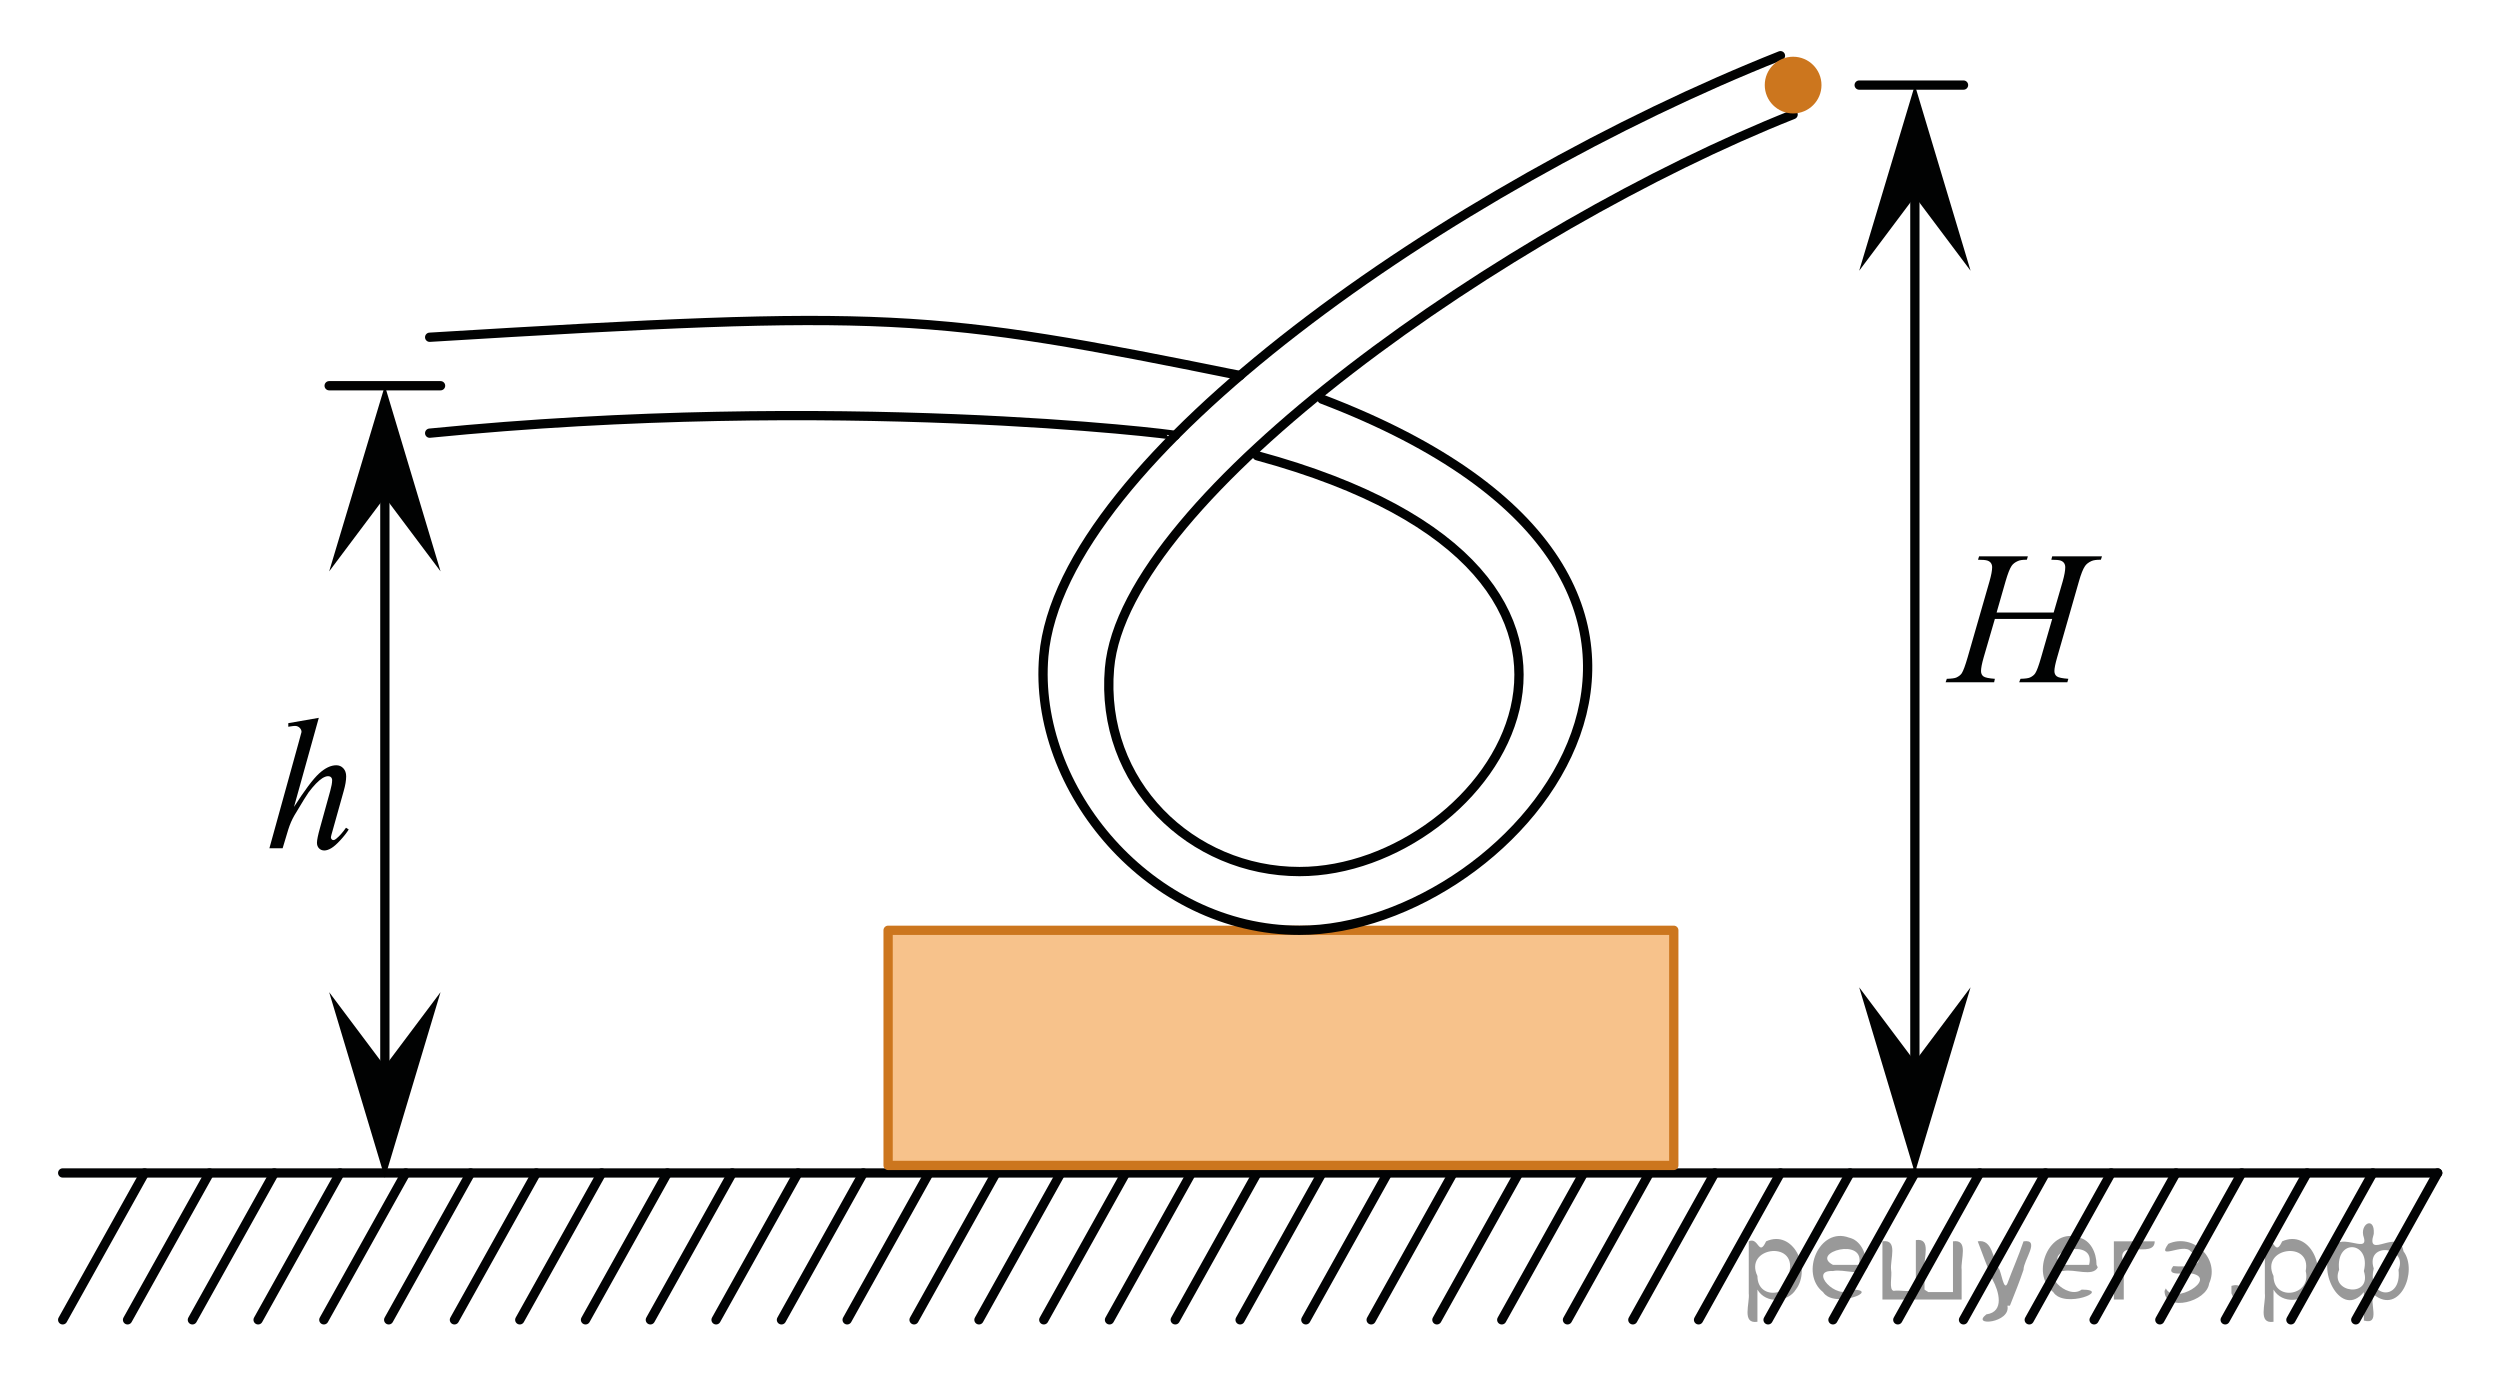
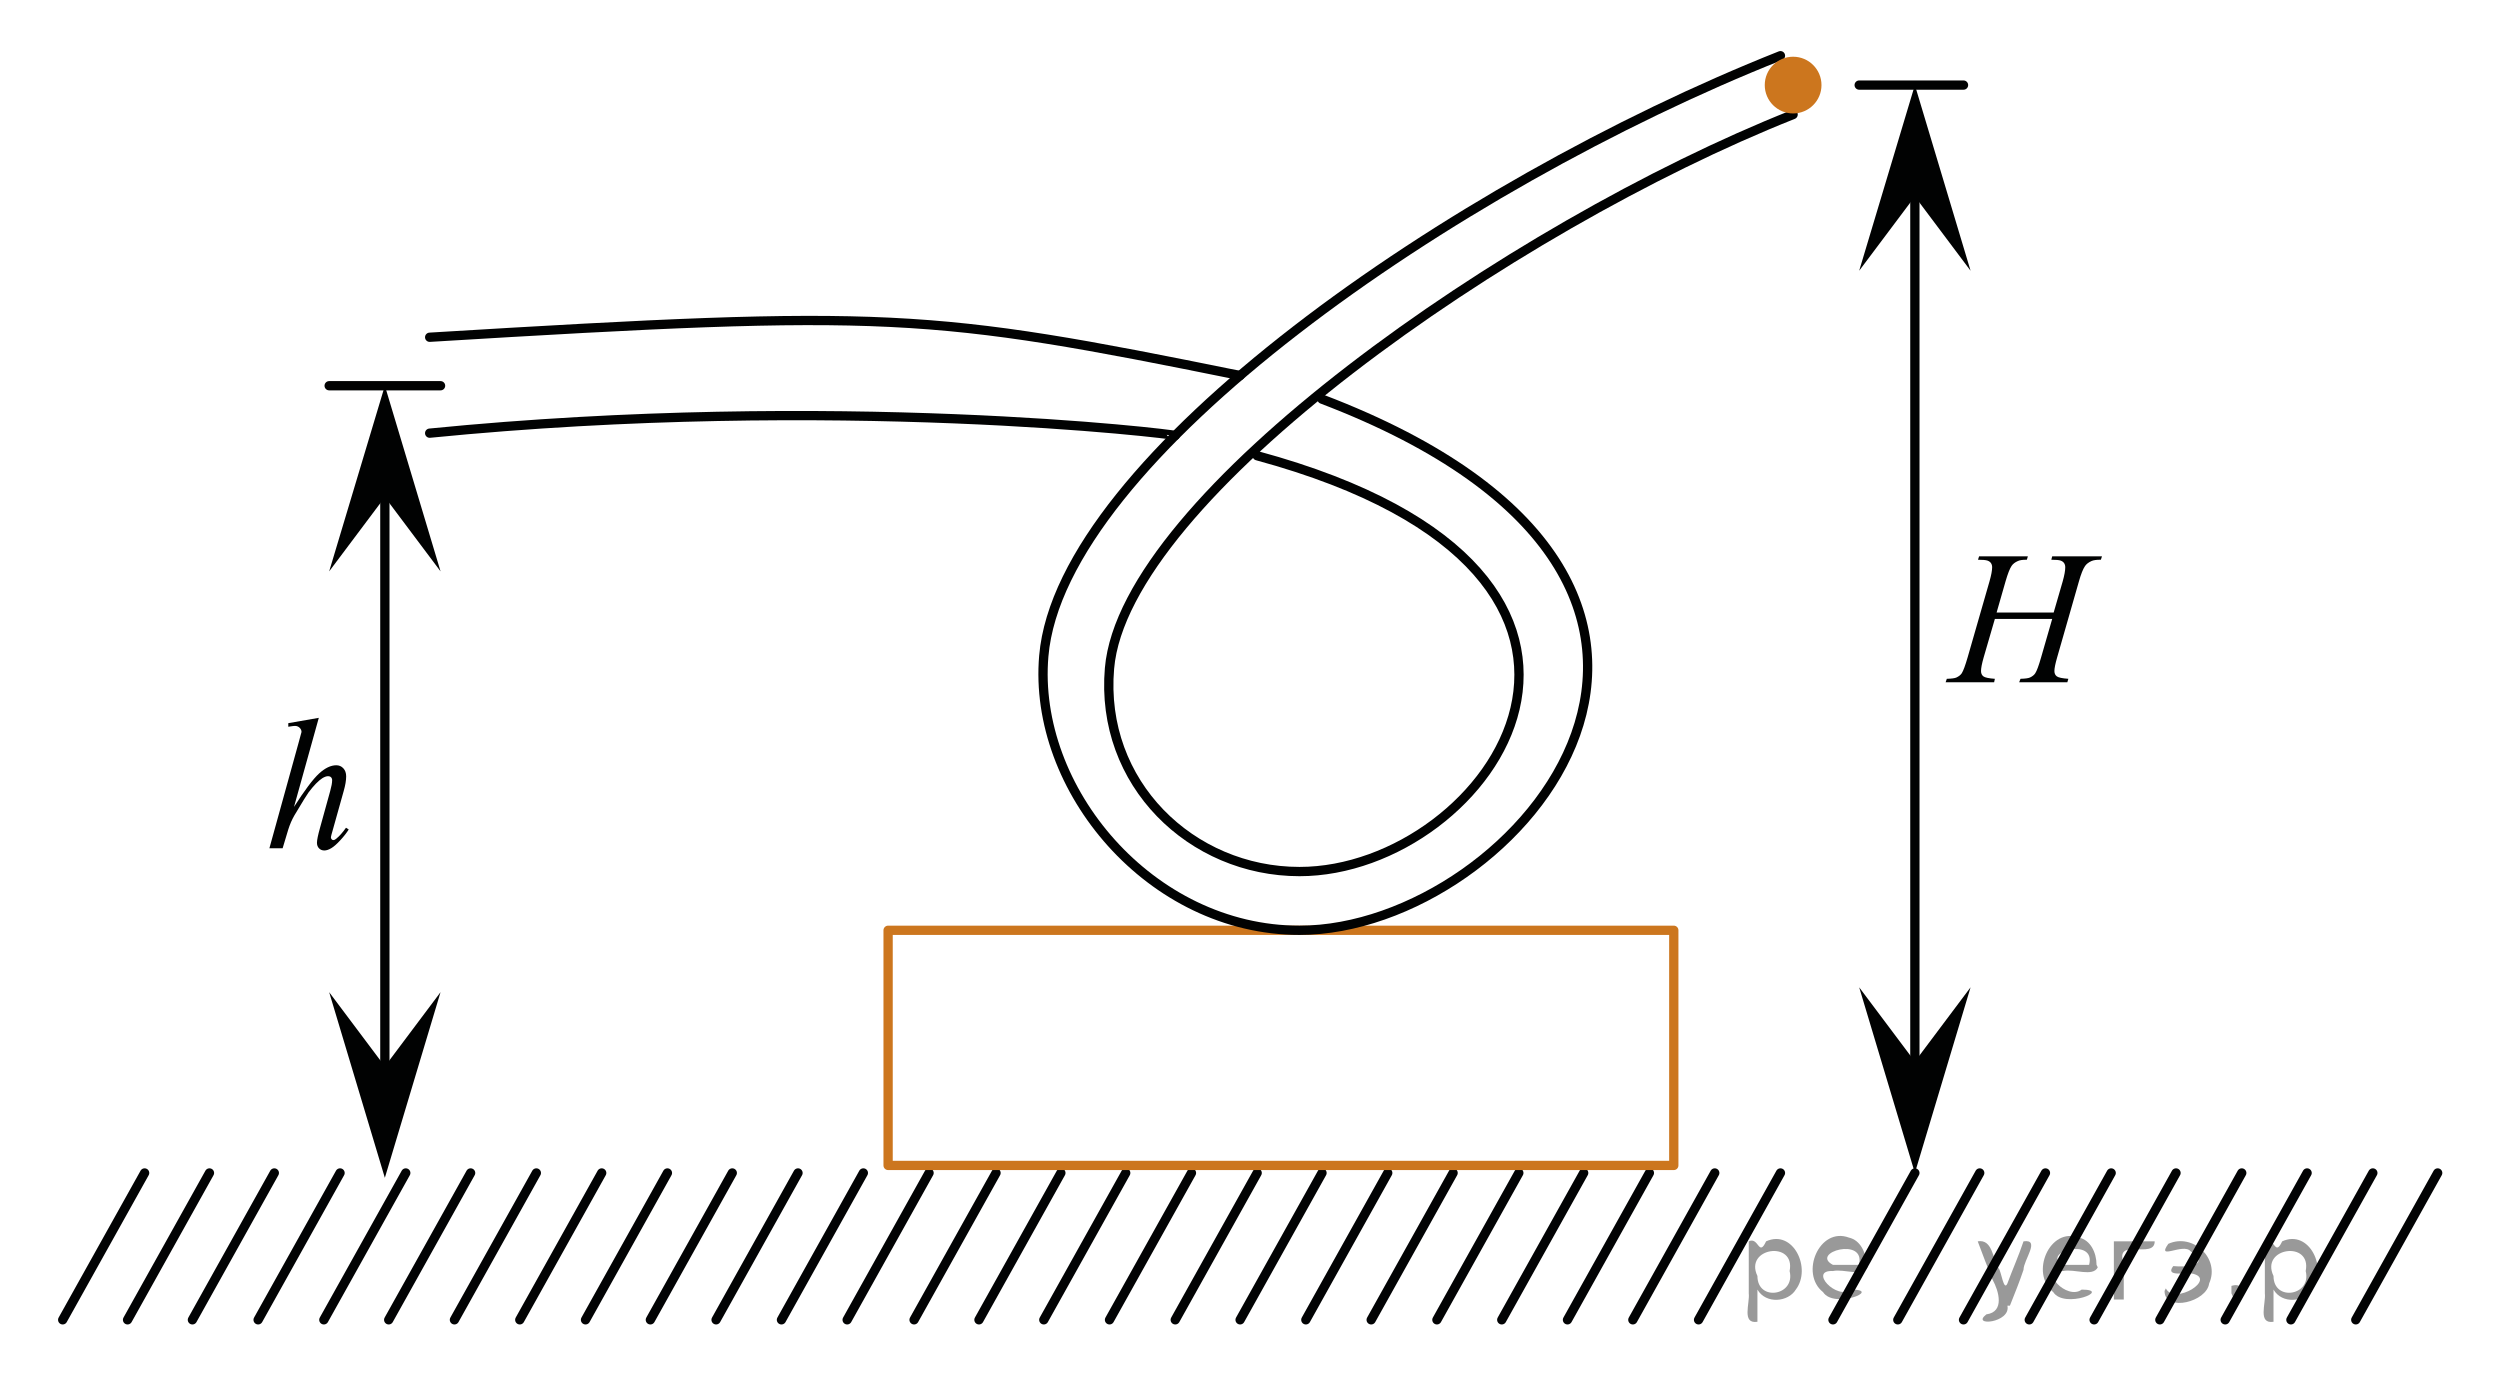
<svg xmlns="http://www.w3.org/2000/svg" xmlns:xlink="http://www.w3.org/1999/xlink" version="1.1" id="Слой_1" x="0px" y="0px" width="202px" height="112.391px" viewBox="0 0 202 112.391" enable-background="new 0 0 202 112.391" xml:space="preserve">
-   <rect x="71.768" y="75.167" opacity="0.5" fill="#F18618" width="63.483" height="19" />
  <line fill="none" stroke="#020304" stroke-width="0.75" stroke-linecap="round" stroke-linejoin="round" stroke-miterlimit="8" x1="68.45" y1="106.642" x2="75.068" y2="94.775" />
  <line fill="none" stroke="#020304" stroke-width="0.75" stroke-linecap="round" stroke-linejoin="round" stroke-miterlimit="8" x1="63.141" y1="106.642" x2="69.759" y2="94.775" />
  <line fill="none" stroke="#020304" stroke-width="0.75" stroke-linecap="round" stroke-linejoin="round" stroke-miterlimit="8" x1="57.859" y1="106.642" x2="64.479" y2="94.775" />
  <line fill="none" stroke="#020304" stroke-width="0.75" stroke-linecap="round" stroke-linejoin="round" stroke-miterlimit="8" x1="52.549" y1="106.642" x2="59.168" y2="94.775" />
  <line fill="none" stroke="#020304" stroke-width="0.75" stroke-linecap="round" stroke-linejoin="round" stroke-miterlimit="8" x1="47.309" y1="106.642" x2="53.928" y2="94.775" />
  <line fill="none" stroke="#020304" stroke-width="0.75" stroke-linecap="round" stroke-linejoin="round" stroke-miterlimit="8" x1="41.998" y1="106.642" x2="48.617" y2="94.775" />
  <line fill="none" stroke="#020304" stroke-width="0.75" stroke-linecap="round" stroke-linejoin="round" stroke-miterlimit="8" x1="36.718" y1="106.642" x2="43.337" y2="94.775" />
  <line fill="none" stroke="#020304" stroke-width="0.75" stroke-linecap="round" stroke-linejoin="round" stroke-miterlimit="8" x1="31.407" y1="106.642" x2="38.026" y2="94.775" />
  <line fill="none" stroke="#020304" stroke-width="0.75" stroke-linecap="round" stroke-linejoin="round" stroke-miterlimit="8" x1="26.167" y1="106.642" x2="32.786" y2="94.775" />
  <line fill="none" stroke="#020304" stroke-width="0.75" stroke-linecap="round" stroke-linejoin="round" stroke-miterlimit="8" x1="20.856" y1="106.642" x2="27.476" y2="94.775" />
  <line fill="none" stroke="#020304" stroke-width="0.75" stroke-linecap="round" stroke-linejoin="round" stroke-miterlimit="8" x1="15.546" y1="106.642" x2="22.165" y2="94.775" />
  <line fill="none" stroke="#020304" stroke-width="0.75" stroke-linecap="round" stroke-linejoin="round" stroke-miterlimit="8" x1="10.306" y1="106.642" x2="16.925" y2="94.775" />
  <line fill="none" stroke="#020304" stroke-width="0.75" stroke-linecap="round" stroke-linejoin="round" stroke-miterlimit="8" x1="5.065" y1="106.642" x2="11.685" y2="94.775" />
  <line fill="none" stroke="#020304" stroke-width="0.75" stroke-linecap="round" stroke-linejoin="round" stroke-miterlimit="8" x1="137.243" y1="106.642" x2="143.861" y2="94.775" />
  <line fill="none" stroke="#020304" stroke-width="0.75" stroke-linecap="round" stroke-linejoin="round" stroke-miterlimit="8" x1="131.934" y1="106.642" x2="138.552" y2="94.775" />
  <line fill="none" stroke="#020304" stroke-width="0.75" stroke-linecap="round" stroke-linejoin="round" stroke-miterlimit="8" x1="126.652" y1="106.642" x2="133.271" y2="94.775" />
  <line fill="none" stroke="#020304" stroke-width="0.75" stroke-linecap="round" stroke-linejoin="round" stroke-miterlimit="8" x1="121.342" y1="106.642" x2="127.961" y2="94.775" />
  <line fill="none" stroke="#020304" stroke-width="0.75" stroke-linecap="round" stroke-linejoin="round" stroke-miterlimit="8" x1="116.102" y1="106.642" x2="122.721" y2="94.775" />
  <line fill="none" stroke="#020304" stroke-width="0.75" stroke-linecap="round" stroke-linejoin="round" stroke-miterlimit="8" x1="110.791" y1="106.642" x2="117.41" y2="94.775" />
  <line fill="none" stroke="#020304" stroke-width="0.75" stroke-linecap="round" stroke-linejoin="round" stroke-miterlimit="8" x1="105.512" y1="106.642" x2="112.13" y2="94.775" />
  <line fill="none" stroke="#020304" stroke-width="0.75" stroke-linecap="round" stroke-linejoin="round" stroke-miterlimit="8" x1="100.2" y1="106.642" x2="106.818" y2="94.775" />
  <line fill="none" stroke="#020304" stroke-width="0.75" stroke-linecap="round" stroke-linejoin="round" stroke-miterlimit="8" x1="94.96" y1="106.642" x2="101.579" y2="94.775" />
  <line fill="none" stroke="#020304" stroke-width="0.75" stroke-linecap="round" stroke-linejoin="round" stroke-miterlimit="8" x1="89.648" y1="106.642" x2="96.27" y2="94.775" />
  <line fill="none" stroke="#020304" stroke-width="0.75" stroke-linecap="round" stroke-linejoin="round" stroke-miterlimit="8" x1="84.339" y1="106.642" x2="90.958" y2="94.775" />
  <line fill="none" stroke="#020304" stroke-width="0.75" stroke-linecap="round" stroke-linejoin="round" stroke-miterlimit="8" x1="79.1" y1="106.642" x2="85.718" y2="94.775" />
  <line fill="none" stroke="#020304" stroke-width="0.75" stroke-linecap="round" stroke-linejoin="round" stroke-miterlimit="8" x1="73.857" y1="106.642" x2="80.479" y2="94.775" />
  <line fill="none" stroke="#020304" stroke-width="0.75" stroke-linecap="round" stroke-linejoin="round" stroke-miterlimit="8" x1="190.346" y1="106.642" x2="196.965" y2="94.775" />
  <line fill="none" stroke="#020304" stroke-width="0.75" stroke-linecap="round" stroke-linejoin="round" stroke-miterlimit="8" x1="185.105" y1="106.642" x2="191.725" y2="94.775" />
  <line fill="none" stroke="#020304" stroke-width="0.75" stroke-linecap="round" stroke-linejoin="round" stroke-miterlimit="8" x1="179.795" y1="106.642" x2="186.414" y2="94.775" />
  <line fill="none" stroke="#020304" stroke-width="0.75" stroke-linecap="round" stroke-linejoin="round" stroke-miterlimit="8" x1="174.516" y1="106.642" x2="181.134" y2="94.775" />
  <line fill="none" stroke="#020304" stroke-width="0.75" stroke-linecap="round" stroke-linejoin="round" stroke-miterlimit="8" x1="169.204" y1="106.642" x2="175.822" y2="94.775" />
  <line fill="none" stroke="#020304" stroke-width="0.75" stroke-linecap="round" stroke-linejoin="round" stroke-miterlimit="8" x1="163.964" y1="106.642" x2="170.583" y2="94.775" />
  <line fill="none" stroke="#020304" stroke-width="0.75" stroke-linecap="round" stroke-linejoin="round" stroke-miterlimit="8" x1="158.652" y1="106.642" x2="165.273" y2="94.775" />
  <line fill="none" stroke="#020304" stroke-width="0.75" stroke-linecap="round" stroke-linejoin="round" stroke-miterlimit="8" x1="153.343" y1="106.642" x2="159.962" y2="94.775" />
  <line fill="none" stroke="#020304" stroke-width="0.75" stroke-linecap="round" stroke-linejoin="round" stroke-miterlimit="8" x1="148.104" y1="106.642" x2="154.722" y2="94.775" />
-   <line fill="none" stroke="#020304" stroke-width="0.75" stroke-linecap="round" stroke-linejoin="round" stroke-miterlimit="8" x1="142.861" y1="106.642" x2="149.482" y2="94.775" />
-   <line fill="none" stroke="#020304" stroke-width="0.75" stroke-linecap="round" stroke-linejoin="round" stroke-miterlimit="8" x1="196.965" y1="94.775" x2="5.065" y2="94.775" />
  <rect x="71.759" y="75.167" fill="none" stroke="#CC761E" stroke-width="0.75" stroke-linecap="round" stroke-linejoin="round" stroke-miterlimit="8" width="63.483" height="19" />
  <g>
    <path fill="none" stroke="#010202" stroke-width="0.75" stroke-linecap="round" stroke-linejoin="round" stroke-miterlimit="8" d="   M106.818,32.25c39.354,15,15.902,42.917-1.818,42.917c-12.041,0-21.587-11.428-20.661-22.167c1.379-16,33.071-38,59.522-48.5" />
    <path fill="none" stroke="#010202" stroke-width="0.75" stroke-linecap="round" stroke-linejoin="round" stroke-miterlimit="8" d="   M101.579,36.824c35.664,9.676,18.76,33.598,3.421,33.598c-8.73,0-16.153-7.127-15.352-16.422   c1.193-13.849,32.34-35.656,55.235-44.745" />
    <path fill="none" stroke="#010202" stroke-width="0.75" stroke-linecap="round" stroke-linejoin="round" stroke-miterlimit="8" d="   M100.2,30.344C75.068,25.25,71.759,25,34.717,27.25" />
    <path fill="none" stroke="#010202" stroke-width="0.75" stroke-linecap="round" stroke-linejoin="round" stroke-miterlimit="8" d="   M94.96,35.189c0-0.104-27.501-3.439-60.243-0.189" />
  </g>
  <circle fill="#CC761E" stroke="#CC761E" stroke-width="0.75" stroke-linecap="round" stroke-linejoin="round" stroke-miterlimit="8" cx="144.884" cy="6.875" r="1.917" />
  <line fill="none" stroke="#010202" stroke-width="0.75" stroke-linecap="round" stroke-linejoin="round" stroke-miterlimit="8" x1="35.597" y1="31.167" x2="26.596" y2="31.167" />
  <line fill="none" stroke="#010202" stroke-width="0.75" stroke-linecap="round" stroke-linejoin="round" stroke-miterlimit="8" x1="31.097" y1="38.667" x2="31.097" y2="88.667" />
  <line fill="none" stroke="#010202" stroke-width="0.75" stroke-linecap="round" stroke-linejoin="round" stroke-miterlimit="8" x1="150.222" y1="6.875" x2="158.652" y2="6.875" />
  <line fill="none" stroke="#010202" stroke-width="0.75" stroke-linecap="round" stroke-linejoin="round" stroke-miterlimit="8" x1="154.722" y1="12.667" x2="154.722" y2="89.334" />
  <polygon fill="#010202" points="154.722,15.875 150.222,21.875 154.722,6.875 159.222,21.875 " />
  <polygon fill="#010202" points="31.097,40.167 26.597,46.167 31.097,31.167 35.597,46.167 " />
  <polygon fill="#010202" points="35.596,80.167 31.096,95.167 26.596,80.167 31.096,86.167 " />
  <polygon fill="#010202" points="159.222,79.775 154.722,94.775 150.222,79.775 154.722,85.775 " />
  <g>
    <g>
      <defs>
        <rect id="SVGID_1_" x="18.388" y="54.655" width="12.433" height="17.553" />
      </defs>
      <clipPath id="SVGID_2_">
        <use xlink:href="#SVGID_1_" overflow="visible" />
      </clipPath>
      <g clip-path="url(#SVGID_2_)">
		</g>
    </g>
    <g>
      <defs>
        <polygon id="SVGID_3_" points="19.024,72.678 30.973,72.678 30.973,54.737 19.024,54.737 19.024,72.678    " />
      </defs>
      <clipPath id="SVGID_4_">
        <use xlink:href="#SVGID_3_" overflow="visible" />
      </clipPath>
      <g clip-path="url(#SVGID_4_)">
        <path fill="#010202" d="M25.759,58.001l-2.004,7.197c0.865-1.354,1.54-2.253,2.025-2.698c0.485-0.444,0.949-0.667,1.391-0.667     c0.228,0,0.418,0.081,0.57,0.245c0.152,0.162,0.229,0.38,0.229,0.652c0,0.326-0.067,0.721-0.2,1.186l-0.87,3.105     c-0.109,0.375-0.164,0.583-0.164,0.623c0,0.068,0.021,0.125,0.061,0.17c0.041,0.045,0.087,0.066,0.139,0.066     c0.062,0,0.133-0.031,0.214-0.096c0.271-0.218,0.54-0.52,0.806-0.904l0.221,0.141c-0.162,0.262-0.386,0.55-0.674,0.863     c-0.288,0.314-0.535,0.531-0.742,0.652c-0.207,0.121-0.391,0.182-0.552,0.182c-0.176,0-0.32-0.059-0.432-0.174     c-0.112-0.116-0.167-0.266-0.167-0.449c0-0.217,0.083-0.622,0.25-1.215l0.82-2.965c0.104-0.371,0.157-0.662,0.157-0.875     c0-0.099-0.03-0.178-0.089-0.236c-0.06-0.061-0.137-0.09-0.231-0.09c-0.138,0-0.295,0.055-0.471,0.163     c-0.323,0.208-0.697,0.593-1.12,1.157c-0.114,0.152-0.495,0.77-1.141,1.853c-0.199,0.346-0.363,0.724-0.492,1.134l-0.457,1.52     h-1.069l2.346-8.479l0.25-0.919c0-0.129-0.051-0.242-0.153-0.342c-0.102-0.098-0.227-0.147-0.374-0.147     c-0.086,0-0.216,0.015-0.392,0.044l-0.15,0.023v-0.29L25.759,58.001z" />
      </g>
    </g>
  </g>
  <g>
    <g>
      <defs>
        <rect id="SVGID_5_" x="154.561" y="41.62" width="19.725" height="16.561" />
      </defs>
      <clipPath id="SVGID_6_">
        <use xlink:href="#SVGID_5_" overflow="visible" />
      </clipPath>
      <g clip-path="url(#SVGID_6_)">
		</g>
    </g>
    <g>
      <defs>
        <polygon id="SVGID_7_" points="154.643,57.919 173.844,57.919 173.844,41.151 154.643,41.151 154.643,57.919    " />
      </defs>
      <clipPath id="SVGID_8_">
        <use xlink:href="#SVGID_7_" overflow="visible" />
      </clipPath>
      <g clip-path="url(#SVGID_8_)">
        <path fill="#010202" d="M161.326,49.49h4.611l0.729-2.514c0.138-0.49,0.206-0.87,0.206-1.141c0-0.13-0.03-0.241-0.092-0.334     c-0.062-0.092-0.156-0.161-0.284-0.206c-0.127-0.045-0.378-0.068-0.751-0.068l0.073-0.277h4.022l-0.089,0.277     c-0.339-0.005-0.592,0.03-0.759,0.105c-0.235,0.105-0.409,0.24-0.522,0.405c-0.162,0.235-0.327,0.648-0.493,1.238l-1.761,6.146     c-0.147,0.511-0.221,0.876-0.221,1.096c0,0.19,0.064,0.334,0.194,0.432c0.131,0.098,0.441,0.164,0.933,0.198l-0.081,0.278h-3.89     l0.104-0.278c0.383-0.01,0.638-0.045,0.766-0.104c0.196-0.09,0.339-0.205,0.428-0.345c0.127-0.195,0.284-0.621,0.471-1.276     l0.898-3.114h-4.633l-0.906,3.114c-0.143,0.501-0.213,0.866-0.213,1.096c0,0.19,0.063,0.334,0.191,0.432     c0.127,0.098,0.437,0.164,0.928,0.198l-0.059,0.278h-3.919l0.096-0.278c0.388-0.01,0.646-0.045,0.773-0.104     c0.196-0.09,0.341-0.205,0.435-0.345c0.128-0.205,0.285-0.631,0.472-1.276l1.768-6.146c0.143-0.5,0.214-0.88,0.214-1.141     c0-0.13-0.031-0.241-0.093-0.334c-0.061-0.092-0.157-0.161-0.287-0.206c-0.13-0.045-0.384-0.068-0.762-0.068l0.088-0.277h3.941     l-0.081,0.277c-0.329-0.005-0.572,0.03-0.729,0.105c-0.231,0.101-0.4,0.233-0.509,0.398c-0.146,0.22-0.309,0.635-0.485,1.246     L161.326,49.49z" />
      </g>
    </g>
  </g>
  <g>
</g>
  <g>
</g>
  <g>
</g>
  <g>
</g>
  <g>
</g>
  <g>
</g>
  <g style="stroke:none;fill:#000;fill-opacity:0.4">
    <path d="m 142.0,104.3 c 0,0.8 0,1.6 0,2.5 -1.3,0.2 -0.6,-1.5 -0.7,-2.3 0,-1.4 0,-2.8 0,-4.2 0.8,-0.4 0.8,1.3 1.4,0.0 2.2,-1.0 3.7,2.2 2.4,3.9 -0.6,1.0 -2.4,1.2 -3.1,0.0 z m 2.6,-1.6 c 0.5,-2.5 -3.7,-1.9 -2.6,0.4 0.0,2.1 3.1,1.6 2.6,-0.4 z" />
    <path d="m 150.9,102.4 c -0.4,0.8 -1.9,0.1 -2.8,0.3 -2.0,-0.1 0.3,2.4 1.5,1.5 2.5,0.0 -1.4,1.6 -2.3,0.2 -1.9,-1.5 -0.3,-5.3 2.1,-4.4 0.9,0.2 1.4,1.2 1.4,2.2 z m -0.7,-0.2 c 0.6,-2.3 -4.0,-1.0 -2.1,0.0 0.7,0 1.4,-0.0 2.1,-0.0 z" />
-     <path d="m 155.8,104.4 c 0.6,0 1.3,0 2.0,0 0,-1.3 0,-2.7 0,-4.1 1.3,-0.2 0.6,1.5 0.7,2.3 0,0.8 0,1.6 0,2.4 -2.1,0 -4.2,0 -6.4,0 0,-1.5 0,-3.1 0,-4.7 1.3,-0.2 0.6,1.5 0.7,2.3 0.1,0.5 -0.2,1.6 0.2,1.7 0.5,-0.1 1.6,0.2 1.8,-0.2 0,-1.3 0,-2.6 0,-3.9 1.3,-0.2 0.6,1.5 0.7,2.3 0,0.5 0,1.1 0,1.7 z" />
    <path d="m 162.2,105.5 c 0.3,1.4 -3.0,1.7 -1.7,0.7 1.5,-0.2 1.0,-1.9 0.5,-2.8 -0.4,-1.0 -0.8,-2.0 -1.2,-3.1 1.2,-0.2 1.2,1.4 1.7,2.2 0.2,0.2 0.4,1.9 0.7,1.2 0.4,-1.1 0.9,-2.2 1.3,-3.4 1.4,-0.2 0.0,1.5 -0.0,2.3 -0.3,0.9 -0.7,1.9 -1.1,2.9 z" />
    <path d="m 169.5,102.4 c -0.4,0.8 -1.9,0.1 -2.8,0.3 -2.0,-0.1 0.3,2.4 1.5,1.5 2.5,0.0 -1.4,1.6 -2.3,0.2 -1.9,-1.5 -0.3,-5.3 2.1,-4.4 0.9,0.2 1.4,1.2 1.4,2.2 z m -0.7,-0.2 c 0.6,-2.3 -4.0,-1.0 -2.1,0.0 0.7,0 1.4,-0.0 2.1,-0.0 z" />
    <path d="m 170.8,105.0 c 0,-1.5 0,-3.1 0,-4.7 1.1,0 2.2,0 3.3,0 0.0,1.5 -3.3,-0.4 -2.5,1.8 0,0.9 0,1.9 0,2.9 -0.2,0 -0.5,0 -0.7,0 z" />
    <path d="m 175.0,104.1 c 0.7,1.4 4.2,-0.8 2.1,-1.2 -0.5,-0.1 -2.2,0.3 -1.5,-0.6 1.0,0.1 3.1,0.0 1.4,-1.2 -0.6,-0.7 -2.8,0.8 -1.8,-0.6 2.0,-0.9 4.2,1.2 3.3,3.2 -0.2,1.5 -3.5,2.3 -3.6,0.7 l 0,-0.1 0,-0.0 0,0 z" />
    <path d="m 180.3,103.9 c 1.6,-0.5 0.6,2.3 -0.0,0.6 -0.0,-0.2 0.0,-0.4 0.0,-0.6 z" />
    <path d="m 183.7,104.3 c 0,0.8 0,1.6 0,2.5 -1.3,0.2 -0.6,-1.5 -0.7,-2.3 0,-1.4 0,-2.8 0,-4.2 0.8,-0.4 0.8,1.3 1.4,0.0 2.2,-1.0 3.7,2.2 2.4,3.9 -0.6,1.0 -2.4,1.2 -3.1,0.0 z m 2.6,-1.6 c 0.5,-2.5 -3.7,-1.9 -2.6,0.4 0.0,2.1 3.1,1.6 2.6,-0.4 z" />
-     <path d="m 189.0,102.6 c -0.8,1.9 2.7,2.3 2.0,0.1 0.6,-2.4 -2.3,-2.7 -2.0,-0.1 z m 2.0,4.2 c 0,-0.8 0,-1.6 0,-2.4 -1.8,2.2 -3.8,-1.7 -2.6,-3.3 0.4,-1.8 3.0,0.3 2.6,-1.1 -0.4,-1.1 0.9,-1.8 0.8,-0.3 -0.7,2.2 2.1,-0.6 2.4,1.4 1.2,1.6 -0.3,5.2 -2.4,3.5 -0.4,0.6 0.6,2.5 -0.8,2.1 z m 2.8,-4.2 c 0.8,-1.9 -2.7,-2.3 -2.0,-0.1 -0.6,2.4 2.3,2.7 2.0,0.1 z" />
  </g>
</svg>